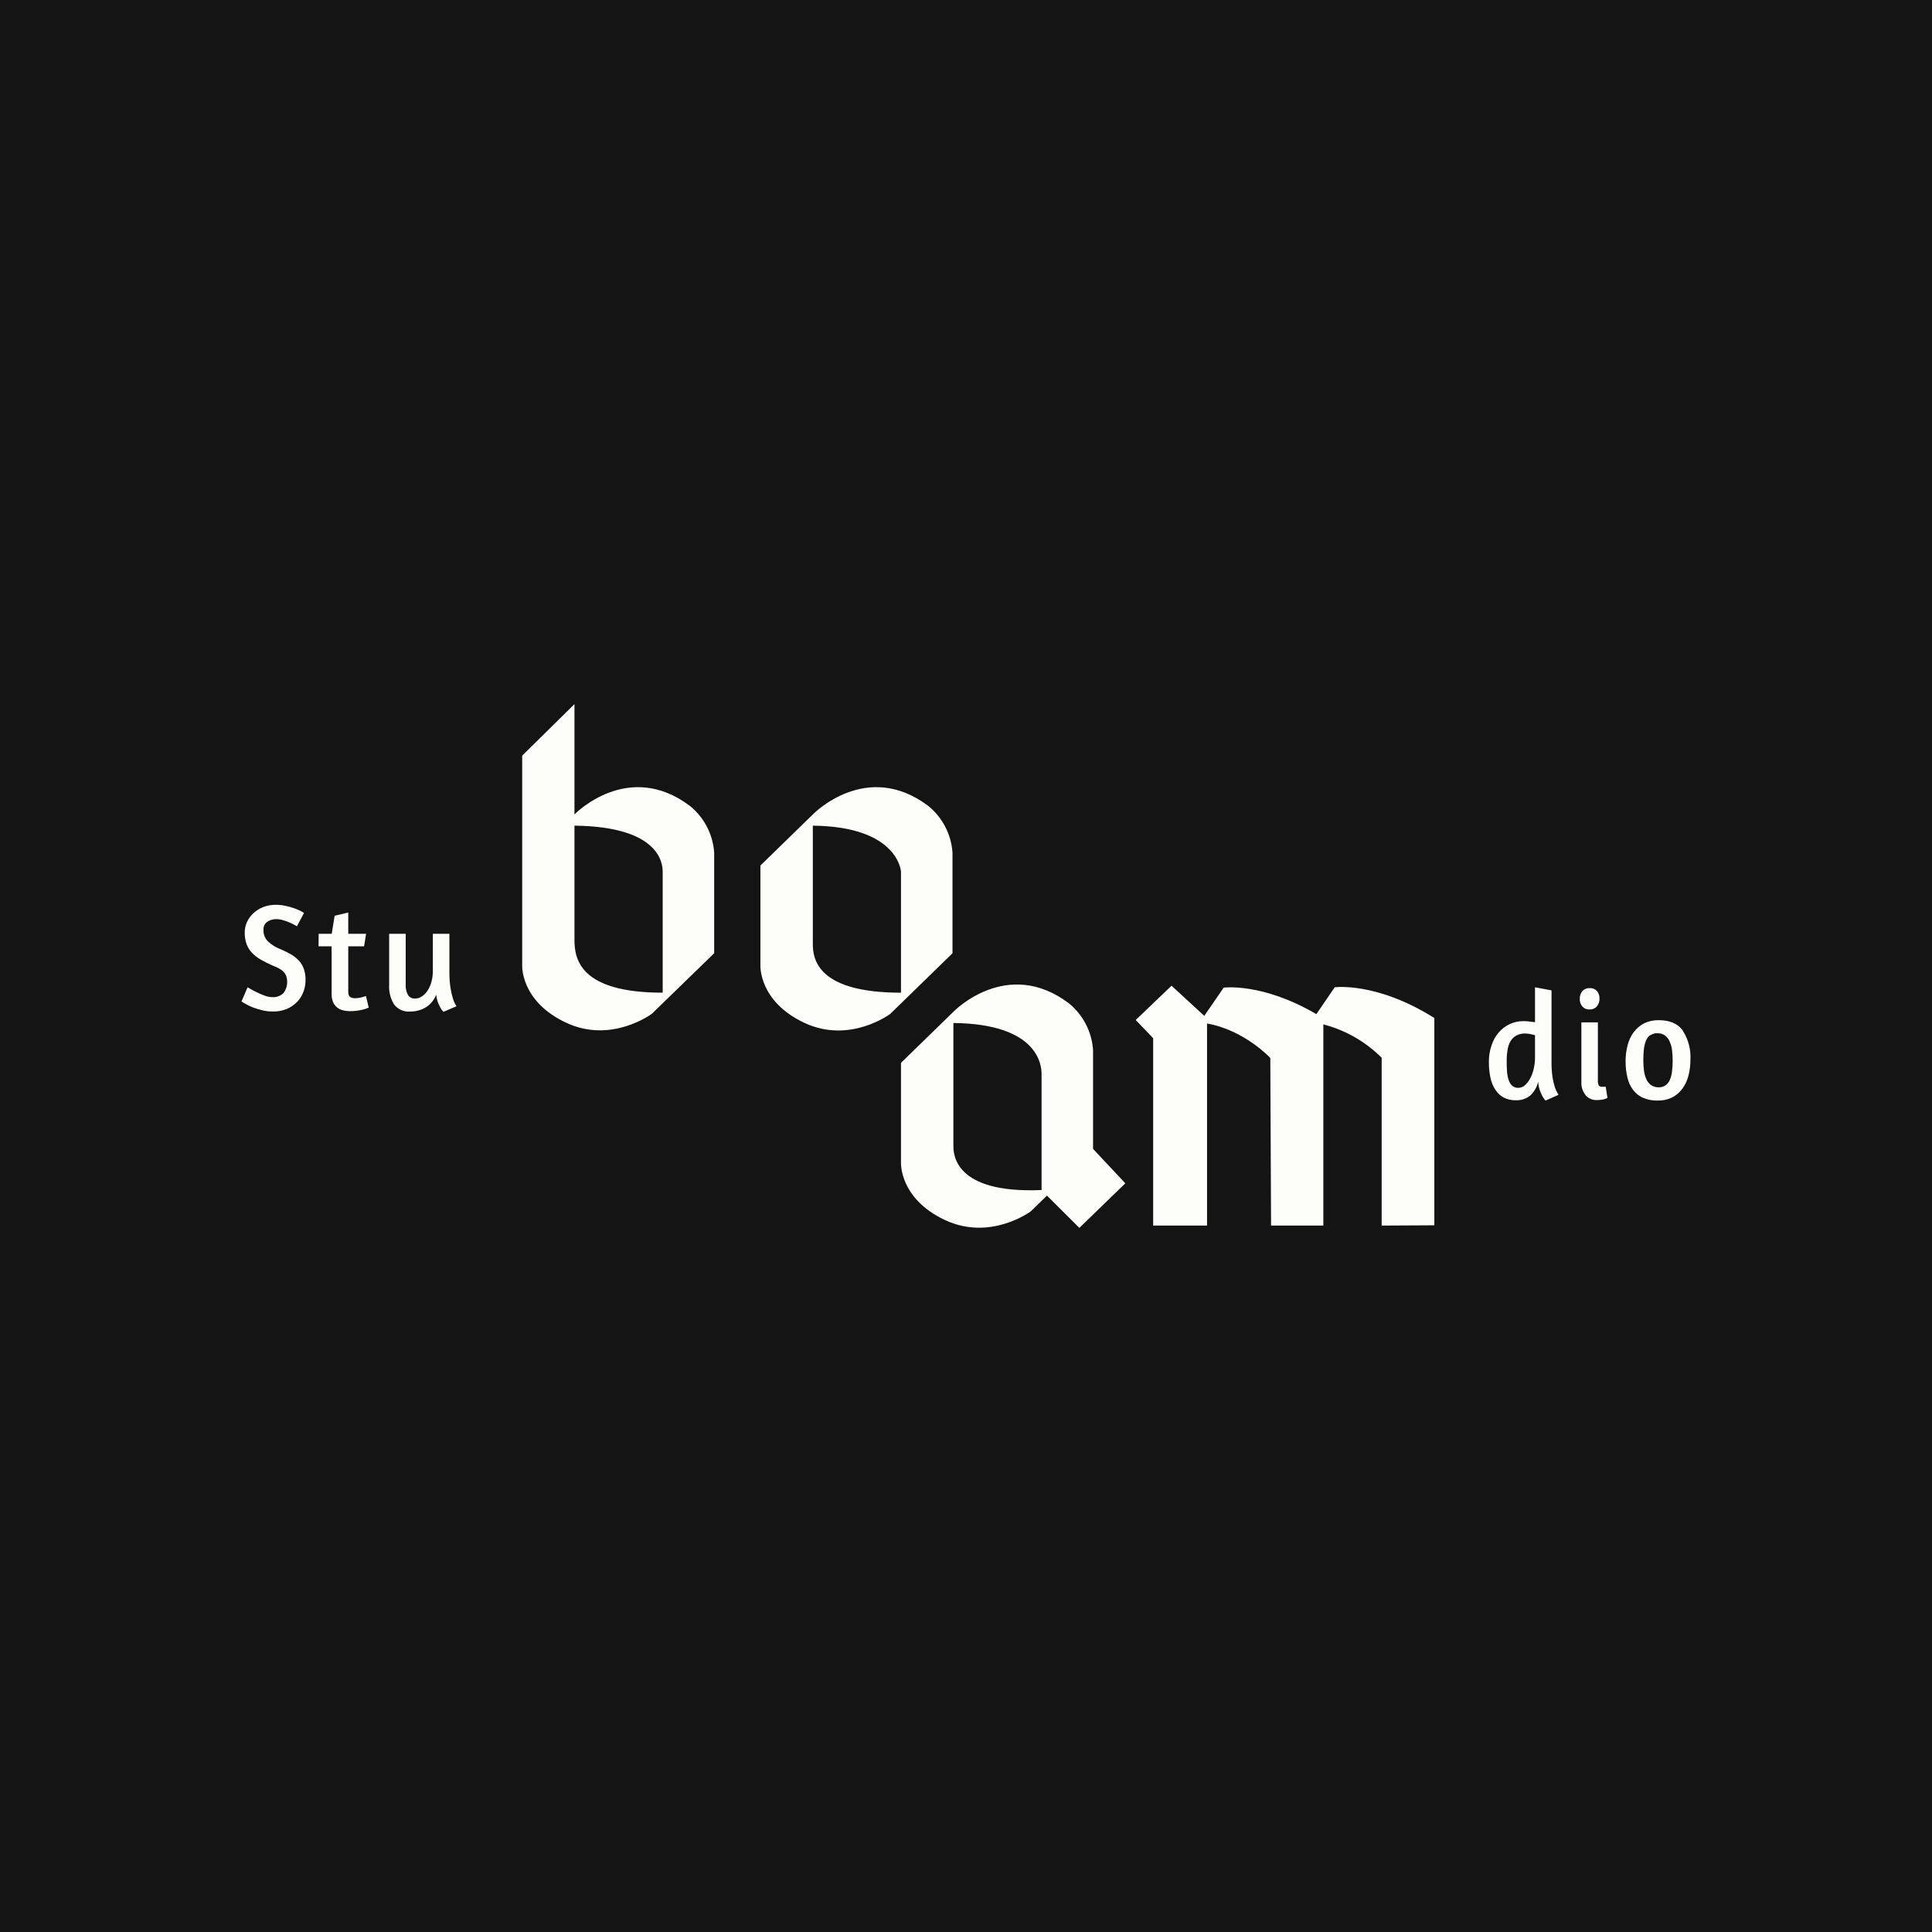
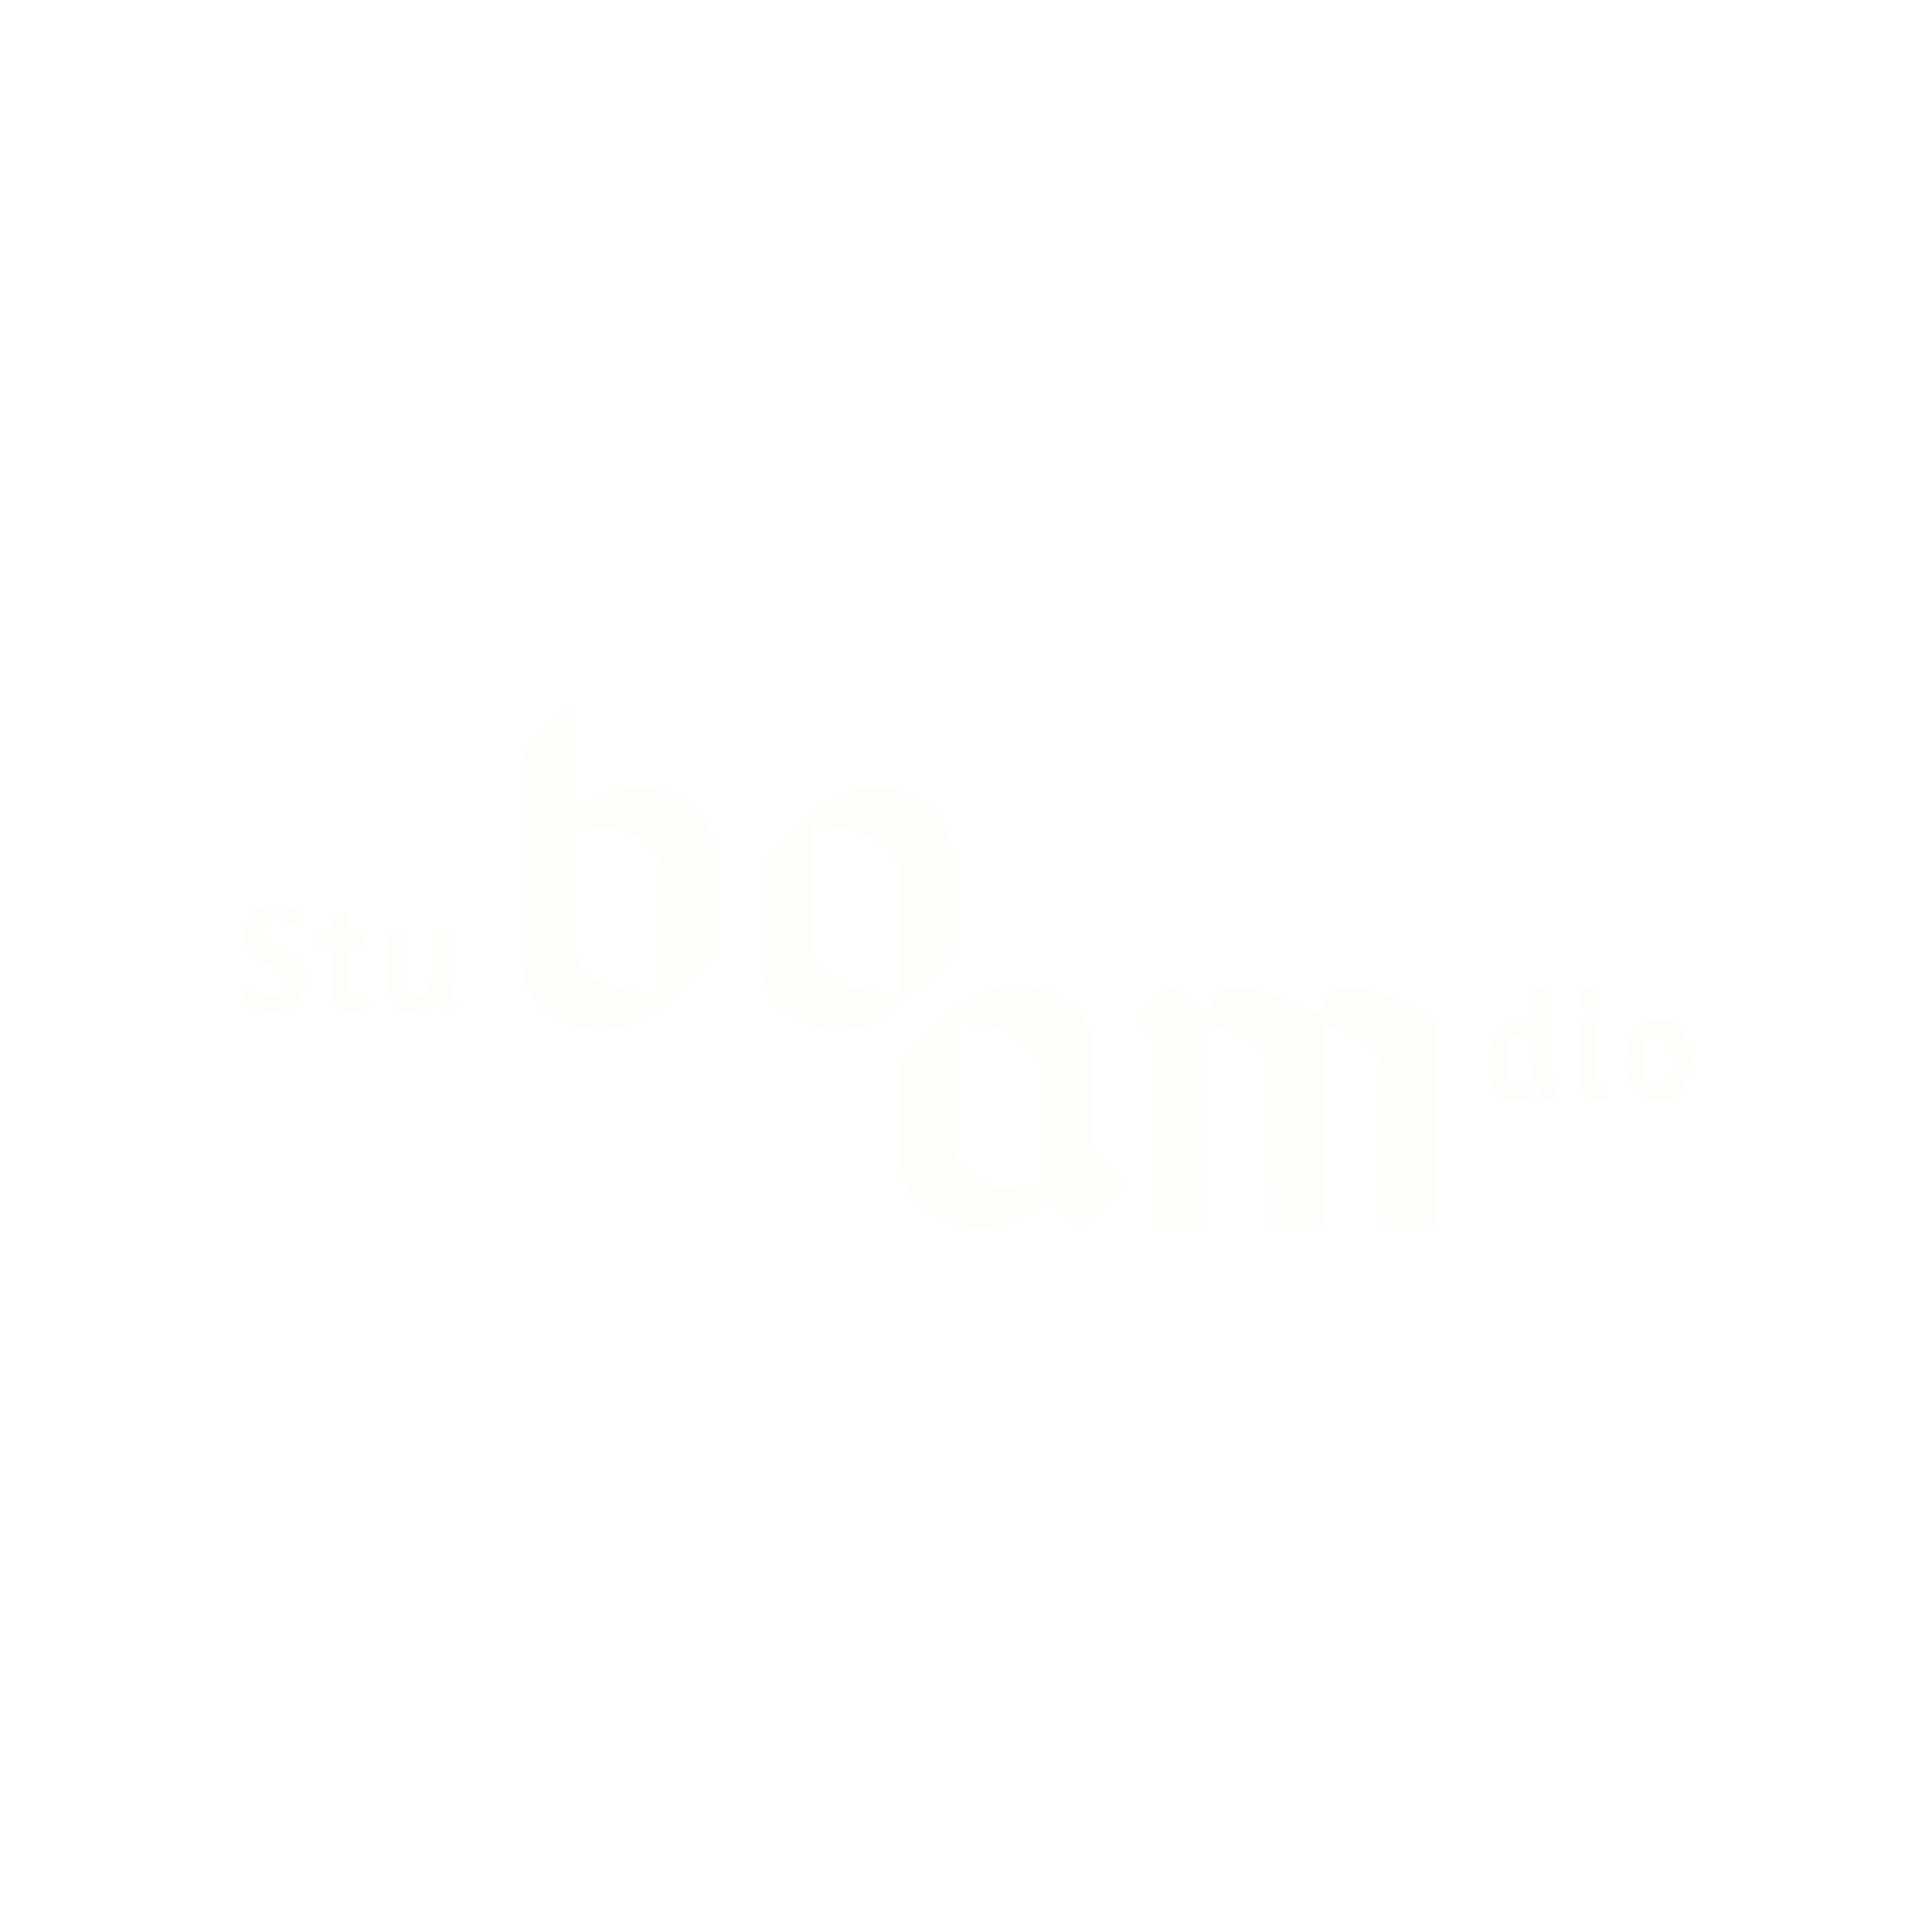
<svg xmlns="http://www.w3.org/2000/svg" width="120" height="120" viewBox="0 0 120 120" fill="none">
-   <rect width="120" height="120" fill="#141414" />
-   <path fill-rule="evenodd" clip-rule="evenodd" d="M35.708 50.56C35.708 50.56 39.018 47.167 42.857 50.06C43.292 50.414 43.65 50.853 43.908 51.351C44.166 51.848 44.32 52.393 44.359 52.953V59.209L40.492 62.964C40.492 62.964 37.987 64.853 35.154 63.519C32.321 62.185 32.434 59.969 32.434 59.969V46.934L35.681 43.733V50.587L35.708 50.56ZM35.681 58.389C35.681 59.582 36.044 61.657 41.161 61.657V54.148C41.161 53.669 41.02 51.34 35.681 51.283V58.389ZM50.513 50.561C50.513 50.561 53.823 47.167 57.66 50.06C58.094 50.414 58.452 50.853 58.71 51.351C58.968 51.848 59.122 52.394 59.161 52.953V59.209L55.297 62.973C55.297 62.973 52.792 64.862 49.956 63.528C47.12 62.194 47.231 59.969 47.231 59.969V53.759L50.513 50.561ZM50.486 58.646C50.486 59.628 50.846 61.658 55.963 61.658V54.149C55.963 54.149 55.825 51.34 50.486 51.283V58.646ZM67.892 65.21C67.853 64.65 67.699 64.105 67.441 63.608C67.183 63.11 66.825 62.671 66.39 62.317C62.553 59.424 59.244 62.818 59.244 62.818L55.962 66.016V72.218C55.962 72.218 55.851 74.442 58.689 75.776C61.528 77.11 64.028 75.235 64.028 75.235L65.029 74.261L67.04 76.266L69.897 73.498L67.892 71.36V65.21ZM59.217 71.16V63.54C64.555 63.597 64.694 66.227 64.694 66.717V73.915C59.217 74.15 59.217 71.631 59.217 71.16ZM81.762 62.989L82.901 61.322C82.901 61.322 85.496 60.968 89.089 63.23V76.105L85.818 76.123V65.698C84.815 64.698 83.565 63.982 82.195 63.625V76.123H78.948L78.901 65.714C78.901 65.714 77.313 63.987 74.972 63.571V76.121H71.625V64.485L70.543 63.354L72.767 61.225L74.799 63.097L76.006 61.344C76.006 61.344 78.393 61.019 81.762 62.989ZM17.722 56.262C17.525 56.219 17.324 56.198 17.123 56.199C16.86 56.197 16.599 56.244 16.353 56.337C16.125 56.425 15.917 56.555 15.739 56.722C15.573 56.874 15.438 57.058 15.344 57.263C15.247 57.47 15.198 57.697 15.2 57.926C15.195 58.172 15.235 58.417 15.319 58.648C15.395 58.85 15.511 59.034 15.66 59.189C15.82 59.353 16.003 59.493 16.201 59.606C16.415 59.728 16.656 59.85 16.927 59.969C17.059 60.019 17.188 60.077 17.314 60.142C17.417 60.197 17.513 60.266 17.598 60.347C17.675 60.424 17.736 60.517 17.776 60.618C17.837 60.796 17.854 60.987 17.824 61.172C17.794 61.358 17.72 61.534 17.606 61.684C17.511 61.773 17.399 61.842 17.276 61.885C17.154 61.927 17.024 61.944 16.894 61.933C16.735 61.93 16.579 61.898 16.431 61.839C16.258 61.774 16.09 61.703 15.936 61.627C15.782 61.552 15.649 61.481 15.541 61.416L15.379 61.322L15 62.201C15.054 62.242 15.146 62.296 15.271 62.366C15.414 62.447 15.563 62.517 15.717 62.575C15.903 62.645 16.094 62.704 16.288 62.75C16.507 62.802 16.731 62.828 16.956 62.826C17.255 62.832 17.552 62.776 17.828 62.661C18.067 62.558 18.283 62.408 18.464 62.22C18.633 62.039 18.765 61.825 18.851 61.592C18.935 61.362 18.978 61.118 18.978 60.873C18.983 60.638 18.948 60.404 18.872 60.182C18.807 59.995 18.704 59.822 18.572 59.674C18.432 59.521 18.27 59.391 18.09 59.287C17.882 59.167 17.667 59.059 17.446 58.965C17.144 58.855 16.868 58.684 16.634 58.464C16.545 58.371 16.475 58.261 16.428 58.14C16.382 58.019 16.36 57.89 16.364 57.761C16.356 57.663 16.374 57.564 16.416 57.475C16.458 57.386 16.522 57.309 16.602 57.252C16.769 57.142 16.965 57.085 17.165 57.09C17.314 57.091 17.461 57.114 17.603 57.16C17.745 57.2 17.883 57.251 18.017 57.312C18.122 57.357 18.224 57.408 18.323 57.466L18.442 57.533L18.883 56.705C18.809 56.657 18.732 56.612 18.653 56.573C18.522 56.507 18.386 56.451 18.247 56.405C18.075 56.347 17.9 56.299 17.722 56.262ZM20.605 57.999H19.793L19.785 58.776H20.597V61.733C20.591 61.904 20.62 62.073 20.683 62.231C20.735 62.359 20.817 62.472 20.922 62.561C21.027 62.651 21.152 62.715 21.287 62.748C21.438 62.787 21.594 62.806 21.75 62.805C21.905 62.806 22.061 62.795 22.215 62.772C22.356 62.751 22.477 62.724 22.583 62.697C22.664 62.675 22.744 62.648 22.821 62.615L22.902 62.586L22.732 61.869C22.659 61.893 22.586 61.915 22.507 61.934C22.433 61.954 22.357 61.971 22.28 61.982C22.197 61.995 22.113 62.002 22.028 62.001C21.934 62 21.841 61.976 21.758 61.931C21.674 61.88 21.631 61.774 21.631 61.609V58.776H22.613L22.74 57.999H21.631V56.679L20.784 56.879L20.605 57.999ZM26.885 57.999H27.913V60.459C27.912 60.782 27.938 61.104 27.992 61.422C28.026 61.635 28.076 61.844 28.141 62.05C28.19 62.209 28.263 62.361 28.357 62.499L27.545 62.845C27.465 62.766 27.398 62.675 27.345 62.575C27.289 62.467 27.239 62.356 27.196 62.242C27.142 62.093 27.107 61.937 27.093 61.779C26.966 62.121 26.724 62.407 26.409 62.591C26.128 62.747 25.811 62.829 25.489 62.829C25.296 62.847 25.102 62.816 24.924 62.739C24.747 62.661 24.592 62.539 24.474 62.385C24.253 62.023 24.148 61.602 24.171 61.178V57.999H25.199V61.16C25.187 61.378 25.234 61.596 25.335 61.79C25.382 61.867 25.451 61.93 25.532 61.971C25.613 62.011 25.704 62.028 25.795 62.02C25.933 62.019 26.069 61.977 26.184 61.901C26.324 61.813 26.444 61.697 26.536 61.56C26.65 61.395 26.735 61.212 26.788 61.019C26.854 60.793 26.886 60.559 26.883 60.323L26.885 57.999ZM95.919 68.266C95.941 68.3 95.969 68.331 96 68.358L96.801 68.001C96.779 67.954 96.754 67.91 96.725 67.868C96.663 67.76 96.613 67.646 96.576 67.527C96.512 67.327 96.463 67.123 96.43 66.915C96.385 66.6 96.364 66.281 96.368 65.963V61.514L95.342 61.322V63.492C95.222 63.473 95.1 63.456 94.977 63.444C94.862 63.431 94.746 63.425 94.631 63.425C94.328 63.42 94.027 63.486 93.754 63.617C93.493 63.743 93.262 63.921 93.075 64.142C92.877 64.382 92.728 64.657 92.634 64.954C92.526 65.279 92.473 65.62 92.477 65.963C92.474 66.291 92.506 66.619 92.574 66.94C92.629 67.207 92.734 67.463 92.883 67.692C93.013 67.892 93.191 68.056 93.4 68.171C93.626 68.287 93.878 68.344 94.133 68.339C94.463 68.356 94.788 68.252 95.047 68.046C95.296 67.814 95.468 67.511 95.54 67.178C95.547 67.349 95.577 67.518 95.629 67.681C95.669 67.805 95.719 67.925 95.778 68.041C95.819 68.12 95.866 68.195 95.919 68.266ZM95.047 66.972C94.966 67.134 94.855 67.279 94.72 67.4V67.405C94.606 67.508 94.459 67.566 94.306 67.567C94.163 67.575 94.023 67.525 93.916 67.43C93.814 67.325 93.739 67.197 93.697 67.056C93.642 66.881 93.61 66.699 93.602 66.515C93.584 66.309 93.584 66.096 93.584 65.874C93.582 65.649 93.601 65.424 93.638 65.203C93.667 65.012 93.731 64.829 93.827 64.661C93.914 64.518 94.037 64.399 94.184 64.318C94.358 64.228 94.552 64.185 94.747 64.193C94.856 64.195 94.965 64.208 95.072 64.231C95.191 64.258 95.28 64.28 95.342 64.299V65.684C95.343 65.916 95.316 66.148 95.264 66.374C95.219 66.582 95.147 66.784 95.047 66.972ZM99.193 61.557C99.3 61.689 99.355 61.855 99.347 62.025C99.353 62.199 99.297 62.369 99.188 62.504C99.131 62.57 99.059 62.621 98.979 62.654C98.899 62.688 98.812 62.702 98.725 62.696C98.641 62.702 98.557 62.688 98.48 62.656C98.402 62.623 98.334 62.573 98.279 62.51C98.173 62.382 98.117 62.221 98.122 62.055C98.115 61.878 98.17 61.705 98.279 61.565C98.338 61.499 98.411 61.448 98.493 61.415C98.576 61.383 98.664 61.369 98.752 61.376C98.835 61.37 98.917 61.384 98.994 61.415C99.07 61.447 99.138 61.495 99.193 61.557ZM98.474 68.005C98.299 67.784 98.209 67.507 98.222 67.226V63.5H99.247V67.129C99.237 67.232 99.259 67.336 99.31 67.426C99.333 67.452 99.363 67.473 99.396 67.486C99.428 67.499 99.464 67.504 99.499 67.502H99.578C99.603 67.505 99.628 67.505 99.653 67.502C99.68 67.505 99.707 67.505 99.734 67.502L99.843 68.192C99.791 68.221 99.737 68.243 99.68 68.26C99.614 68.282 99.546 68.297 99.477 68.305C99.388 68.32 99.297 68.327 99.207 68.327C99.07 68.335 98.934 68.312 98.808 68.26C98.682 68.207 98.569 68.127 98.479 68.024L98.474 68.005ZM104.995 65.819C105.031 65.188 104.868 64.561 104.527 64.028V64.014C104.216 63.581 103.713 63.365 103.023 63.365C102.711 63.358 102.403 63.425 102.122 63.559C101.869 63.689 101.649 63.874 101.478 64.101C101.299 64.344 101.17 64.62 101.096 64.912C101.009 65.242 100.966 65.581 100.969 65.922C100.966 66.264 101.005 66.606 101.085 66.939C101.148 67.217 101.269 67.478 101.44 67.705C101.601 67.916 101.814 68.082 102.057 68.189C102.337 68.307 102.64 68.364 102.944 68.357C103.254 68.368 103.562 68.305 103.843 68.173C104.097 68.046 104.317 67.86 104.487 67.632C104.666 67.388 104.796 67.113 104.871 66.82C104.956 66.493 104.998 66.157 104.995 65.819ZM102.235 64.634C102.292 64.495 102.386 64.374 102.506 64.285L102.511 64.301C102.636 64.213 102.786 64.169 102.939 64.177C103.107 64.17 103.273 64.217 103.412 64.312C103.54 64.409 103.641 64.538 103.705 64.685C103.78 64.858 103.83 65.04 103.853 65.226C103.906 65.661 103.906 66.101 103.853 66.536C103.836 66.716 103.792 66.891 103.724 67.058C103.668 67.198 103.574 67.32 103.453 67.41C103.327 67.496 103.176 67.54 103.023 67.534C102.855 67.541 102.69 67.494 102.552 67.399C102.423 67.304 102.321 67.178 102.257 67.031C102.182 66.859 102.131 66.677 102.108 66.49C102.083 66.268 102.07 66.045 102.07 65.822C102.069 65.606 102.081 65.39 102.105 65.175C102.123 64.989 102.167 64.807 102.235 64.634Z" fill="#FDFDFA" />
+   <path fill-rule="evenodd" clip-rule="evenodd" d="M35.708 50.56C35.708 50.56 39.018 47.167 42.857 50.06C43.292 50.414 43.65 50.853 43.908 51.351C44.166 51.848 44.32 52.393 44.359 52.953V59.209L40.492 62.964C40.492 62.964 37.987 64.853 35.154 63.519C32.321 62.185 32.434 59.969 32.434 59.969V46.934L35.681 43.733V50.587L35.708 50.56ZM35.681 58.389C35.681 59.582 36.044 61.657 41.161 61.657V54.148C41.161 53.669 41.02 51.34 35.681 51.283V58.389ZM50.513 50.561C50.513 50.561 53.823 47.167 57.66 50.06C58.094 50.414 58.452 50.853 58.71 51.351C58.968 51.848 59.122 52.394 59.161 52.953V59.209L55.297 62.973C55.297 62.973 52.792 64.862 49.956 63.528C47.12 62.194 47.231 59.969 47.231 59.969V53.759L50.513 50.561ZM50.486 58.646C50.486 59.628 50.846 61.658 55.963 61.658V54.149C55.963 54.149 55.825 51.34 50.486 51.283V58.646ZM67.892 65.21C67.853 64.65 67.699 64.105 67.441 63.608C67.183 63.11 66.825 62.671 66.39 62.317C62.553 59.424 59.244 62.818 59.244 62.818L55.962 66.016V72.218C55.962 72.218 55.851 74.442 58.689 75.776C61.528 77.11 64.028 75.235 64.028 75.235L65.029 74.261L67.04 76.266L69.897 73.498L67.892 71.36V65.21ZM59.217 71.16V63.54C64.555 63.597 64.694 66.227 64.694 66.717V73.915C59.217 74.15 59.217 71.631 59.217 71.16ZM81.762 62.989L82.901 61.322C82.901 61.322 85.496 60.968 89.089 63.23V76.105L85.818 76.123V65.698C84.815 64.698 83.565 63.982 82.195 63.625V76.123H78.948L78.901 65.714C78.901 65.714 77.313 63.987 74.972 63.571V76.121H71.625V64.485L70.543 63.354L72.767 61.225L74.799 63.097L76.006 61.344C76.006 61.344 78.393 61.019 81.762 62.989ZM17.722 56.262C17.525 56.219 17.324 56.198 17.123 56.199C16.86 56.197 16.599 56.244 16.353 56.337C16.125 56.425 15.917 56.555 15.739 56.722C15.573 56.874 15.438 57.058 15.344 57.263C15.247 57.47 15.198 57.697 15.2 57.926C15.195 58.172 15.235 58.417 15.319 58.648C15.395 58.85 15.511 59.034 15.66 59.189C15.82 59.353 16.003 59.493 16.201 59.606C16.415 59.728 16.656 59.85 16.927 59.969C17.059 60.019 17.188 60.077 17.314 60.142C17.417 60.197 17.513 60.266 17.598 60.347C17.675 60.424 17.736 60.517 17.776 60.618C17.837 60.796 17.854 60.987 17.824 61.172C17.794 61.358 17.72 61.534 17.606 61.684C17.511 61.773 17.399 61.842 17.276 61.885C17.154 61.927 17.024 61.944 16.894 61.933C16.735 61.93 16.579 61.898 16.431 61.839C16.258 61.774 16.09 61.703 15.936 61.627C15.782 61.552 15.649 61.481 15.541 61.416L15.379 61.322L15 62.201C15.054 62.242 15.146 62.296 15.271 62.366C15.414 62.447 15.563 62.517 15.717 62.575C15.903 62.645 16.094 62.704 16.288 62.75C16.507 62.802 16.731 62.828 16.956 62.826C17.255 62.832 17.552 62.776 17.828 62.661C18.067 62.558 18.283 62.408 18.464 62.22C18.633 62.039 18.765 61.825 18.851 61.592C18.935 61.362 18.978 61.118 18.978 60.873C18.983 60.638 18.948 60.404 18.872 60.182C18.807 59.995 18.704 59.822 18.572 59.674C18.432 59.521 18.27 59.391 18.09 59.287C17.882 59.167 17.667 59.059 17.446 58.965C17.144 58.855 16.868 58.684 16.634 58.464C16.545 58.371 16.475 58.261 16.428 58.14C16.382 58.019 16.36 57.89 16.364 57.761C16.356 57.663 16.374 57.564 16.416 57.475C16.458 57.386 16.522 57.309 16.602 57.252C16.769 57.142 16.965 57.085 17.165 57.09C17.314 57.091 17.461 57.114 17.603 57.16C17.745 57.2 17.883 57.251 18.017 57.312C18.122 57.357 18.224 57.408 18.323 57.466L18.442 57.533L18.883 56.705C18.809 56.657 18.732 56.612 18.653 56.573C18.522 56.507 18.386 56.451 18.247 56.405C18.075 56.347 17.9 56.299 17.722 56.262ZM20.605 57.999H19.793L19.785 58.776H20.597V61.733C20.591 61.904 20.62 62.073 20.683 62.231C20.735 62.359 20.817 62.472 20.922 62.561C21.027 62.651 21.152 62.715 21.287 62.748C21.438 62.787 21.594 62.806 21.75 62.805C22.356 62.751 22.477 62.724 22.583 62.697C22.664 62.675 22.744 62.648 22.821 62.615L22.902 62.586L22.732 61.869C22.659 61.893 22.586 61.915 22.507 61.934C22.433 61.954 22.357 61.971 22.28 61.982C22.197 61.995 22.113 62.002 22.028 62.001C21.934 62 21.841 61.976 21.758 61.931C21.674 61.88 21.631 61.774 21.631 61.609V58.776H22.613L22.74 57.999H21.631V56.679L20.784 56.879L20.605 57.999ZM26.885 57.999H27.913V60.459C27.912 60.782 27.938 61.104 27.992 61.422C28.026 61.635 28.076 61.844 28.141 62.05C28.19 62.209 28.263 62.361 28.357 62.499L27.545 62.845C27.465 62.766 27.398 62.675 27.345 62.575C27.289 62.467 27.239 62.356 27.196 62.242C27.142 62.093 27.107 61.937 27.093 61.779C26.966 62.121 26.724 62.407 26.409 62.591C26.128 62.747 25.811 62.829 25.489 62.829C25.296 62.847 25.102 62.816 24.924 62.739C24.747 62.661 24.592 62.539 24.474 62.385C24.253 62.023 24.148 61.602 24.171 61.178V57.999H25.199V61.16C25.187 61.378 25.234 61.596 25.335 61.79C25.382 61.867 25.451 61.93 25.532 61.971C25.613 62.011 25.704 62.028 25.795 62.02C25.933 62.019 26.069 61.977 26.184 61.901C26.324 61.813 26.444 61.697 26.536 61.56C26.65 61.395 26.735 61.212 26.788 61.019C26.854 60.793 26.886 60.559 26.883 60.323L26.885 57.999ZM95.919 68.266C95.941 68.3 95.969 68.331 96 68.358L96.801 68.001C96.779 67.954 96.754 67.91 96.725 67.868C96.663 67.76 96.613 67.646 96.576 67.527C96.512 67.327 96.463 67.123 96.43 66.915C96.385 66.6 96.364 66.281 96.368 65.963V61.514L95.342 61.322V63.492C95.222 63.473 95.1 63.456 94.977 63.444C94.862 63.431 94.746 63.425 94.631 63.425C94.328 63.42 94.027 63.486 93.754 63.617C93.493 63.743 93.262 63.921 93.075 64.142C92.877 64.382 92.728 64.657 92.634 64.954C92.526 65.279 92.473 65.62 92.477 65.963C92.474 66.291 92.506 66.619 92.574 66.94C92.629 67.207 92.734 67.463 92.883 67.692C93.013 67.892 93.191 68.056 93.4 68.171C93.626 68.287 93.878 68.344 94.133 68.339C94.463 68.356 94.788 68.252 95.047 68.046C95.296 67.814 95.468 67.511 95.54 67.178C95.547 67.349 95.577 67.518 95.629 67.681C95.669 67.805 95.719 67.925 95.778 68.041C95.819 68.12 95.866 68.195 95.919 68.266ZM95.047 66.972C94.966 67.134 94.855 67.279 94.72 67.4V67.405C94.606 67.508 94.459 67.566 94.306 67.567C94.163 67.575 94.023 67.525 93.916 67.43C93.814 67.325 93.739 67.197 93.697 67.056C93.642 66.881 93.61 66.699 93.602 66.515C93.584 66.309 93.584 66.096 93.584 65.874C93.582 65.649 93.601 65.424 93.638 65.203C93.667 65.012 93.731 64.829 93.827 64.661C93.914 64.518 94.037 64.399 94.184 64.318C94.358 64.228 94.552 64.185 94.747 64.193C94.856 64.195 94.965 64.208 95.072 64.231C95.191 64.258 95.28 64.28 95.342 64.299V65.684C95.343 65.916 95.316 66.148 95.264 66.374C95.219 66.582 95.147 66.784 95.047 66.972ZM99.193 61.557C99.3 61.689 99.355 61.855 99.347 62.025C99.353 62.199 99.297 62.369 99.188 62.504C99.131 62.57 99.059 62.621 98.979 62.654C98.899 62.688 98.812 62.702 98.725 62.696C98.641 62.702 98.557 62.688 98.48 62.656C98.402 62.623 98.334 62.573 98.279 62.51C98.173 62.382 98.117 62.221 98.122 62.055C98.115 61.878 98.17 61.705 98.279 61.565C98.338 61.499 98.411 61.448 98.493 61.415C98.576 61.383 98.664 61.369 98.752 61.376C98.835 61.37 98.917 61.384 98.994 61.415C99.07 61.447 99.138 61.495 99.193 61.557ZM98.474 68.005C98.299 67.784 98.209 67.507 98.222 67.226V63.5H99.247V67.129C99.237 67.232 99.259 67.336 99.31 67.426C99.333 67.452 99.363 67.473 99.396 67.486C99.428 67.499 99.464 67.504 99.499 67.502H99.578C99.603 67.505 99.628 67.505 99.653 67.502C99.68 67.505 99.707 67.505 99.734 67.502L99.843 68.192C99.791 68.221 99.737 68.243 99.68 68.26C99.614 68.282 99.546 68.297 99.477 68.305C99.388 68.32 99.297 68.327 99.207 68.327C99.07 68.335 98.934 68.312 98.808 68.26C98.682 68.207 98.569 68.127 98.479 68.024L98.474 68.005ZM104.995 65.819C105.031 65.188 104.868 64.561 104.527 64.028V64.014C104.216 63.581 103.713 63.365 103.023 63.365C102.711 63.358 102.403 63.425 102.122 63.559C101.869 63.689 101.649 63.874 101.478 64.101C101.299 64.344 101.17 64.62 101.096 64.912C101.009 65.242 100.966 65.581 100.969 65.922C100.966 66.264 101.005 66.606 101.085 66.939C101.148 67.217 101.269 67.478 101.44 67.705C101.601 67.916 101.814 68.082 102.057 68.189C102.337 68.307 102.64 68.364 102.944 68.357C103.254 68.368 103.562 68.305 103.843 68.173C104.097 68.046 104.317 67.86 104.487 67.632C104.666 67.388 104.796 67.113 104.871 66.82C104.956 66.493 104.998 66.157 104.995 65.819ZM102.235 64.634C102.292 64.495 102.386 64.374 102.506 64.285L102.511 64.301C102.636 64.213 102.786 64.169 102.939 64.177C103.107 64.17 103.273 64.217 103.412 64.312C103.54 64.409 103.641 64.538 103.705 64.685C103.78 64.858 103.83 65.04 103.853 65.226C103.906 65.661 103.906 66.101 103.853 66.536C103.836 66.716 103.792 66.891 103.724 67.058C103.668 67.198 103.574 67.32 103.453 67.41C103.327 67.496 103.176 67.54 103.023 67.534C102.855 67.541 102.69 67.494 102.552 67.399C102.423 67.304 102.321 67.178 102.257 67.031C102.182 66.859 102.131 66.677 102.108 66.49C102.083 66.268 102.07 66.045 102.07 65.822C102.069 65.606 102.081 65.39 102.105 65.175C102.123 64.989 102.167 64.807 102.235 64.634Z" fill="#FDFDFA" />
</svg>